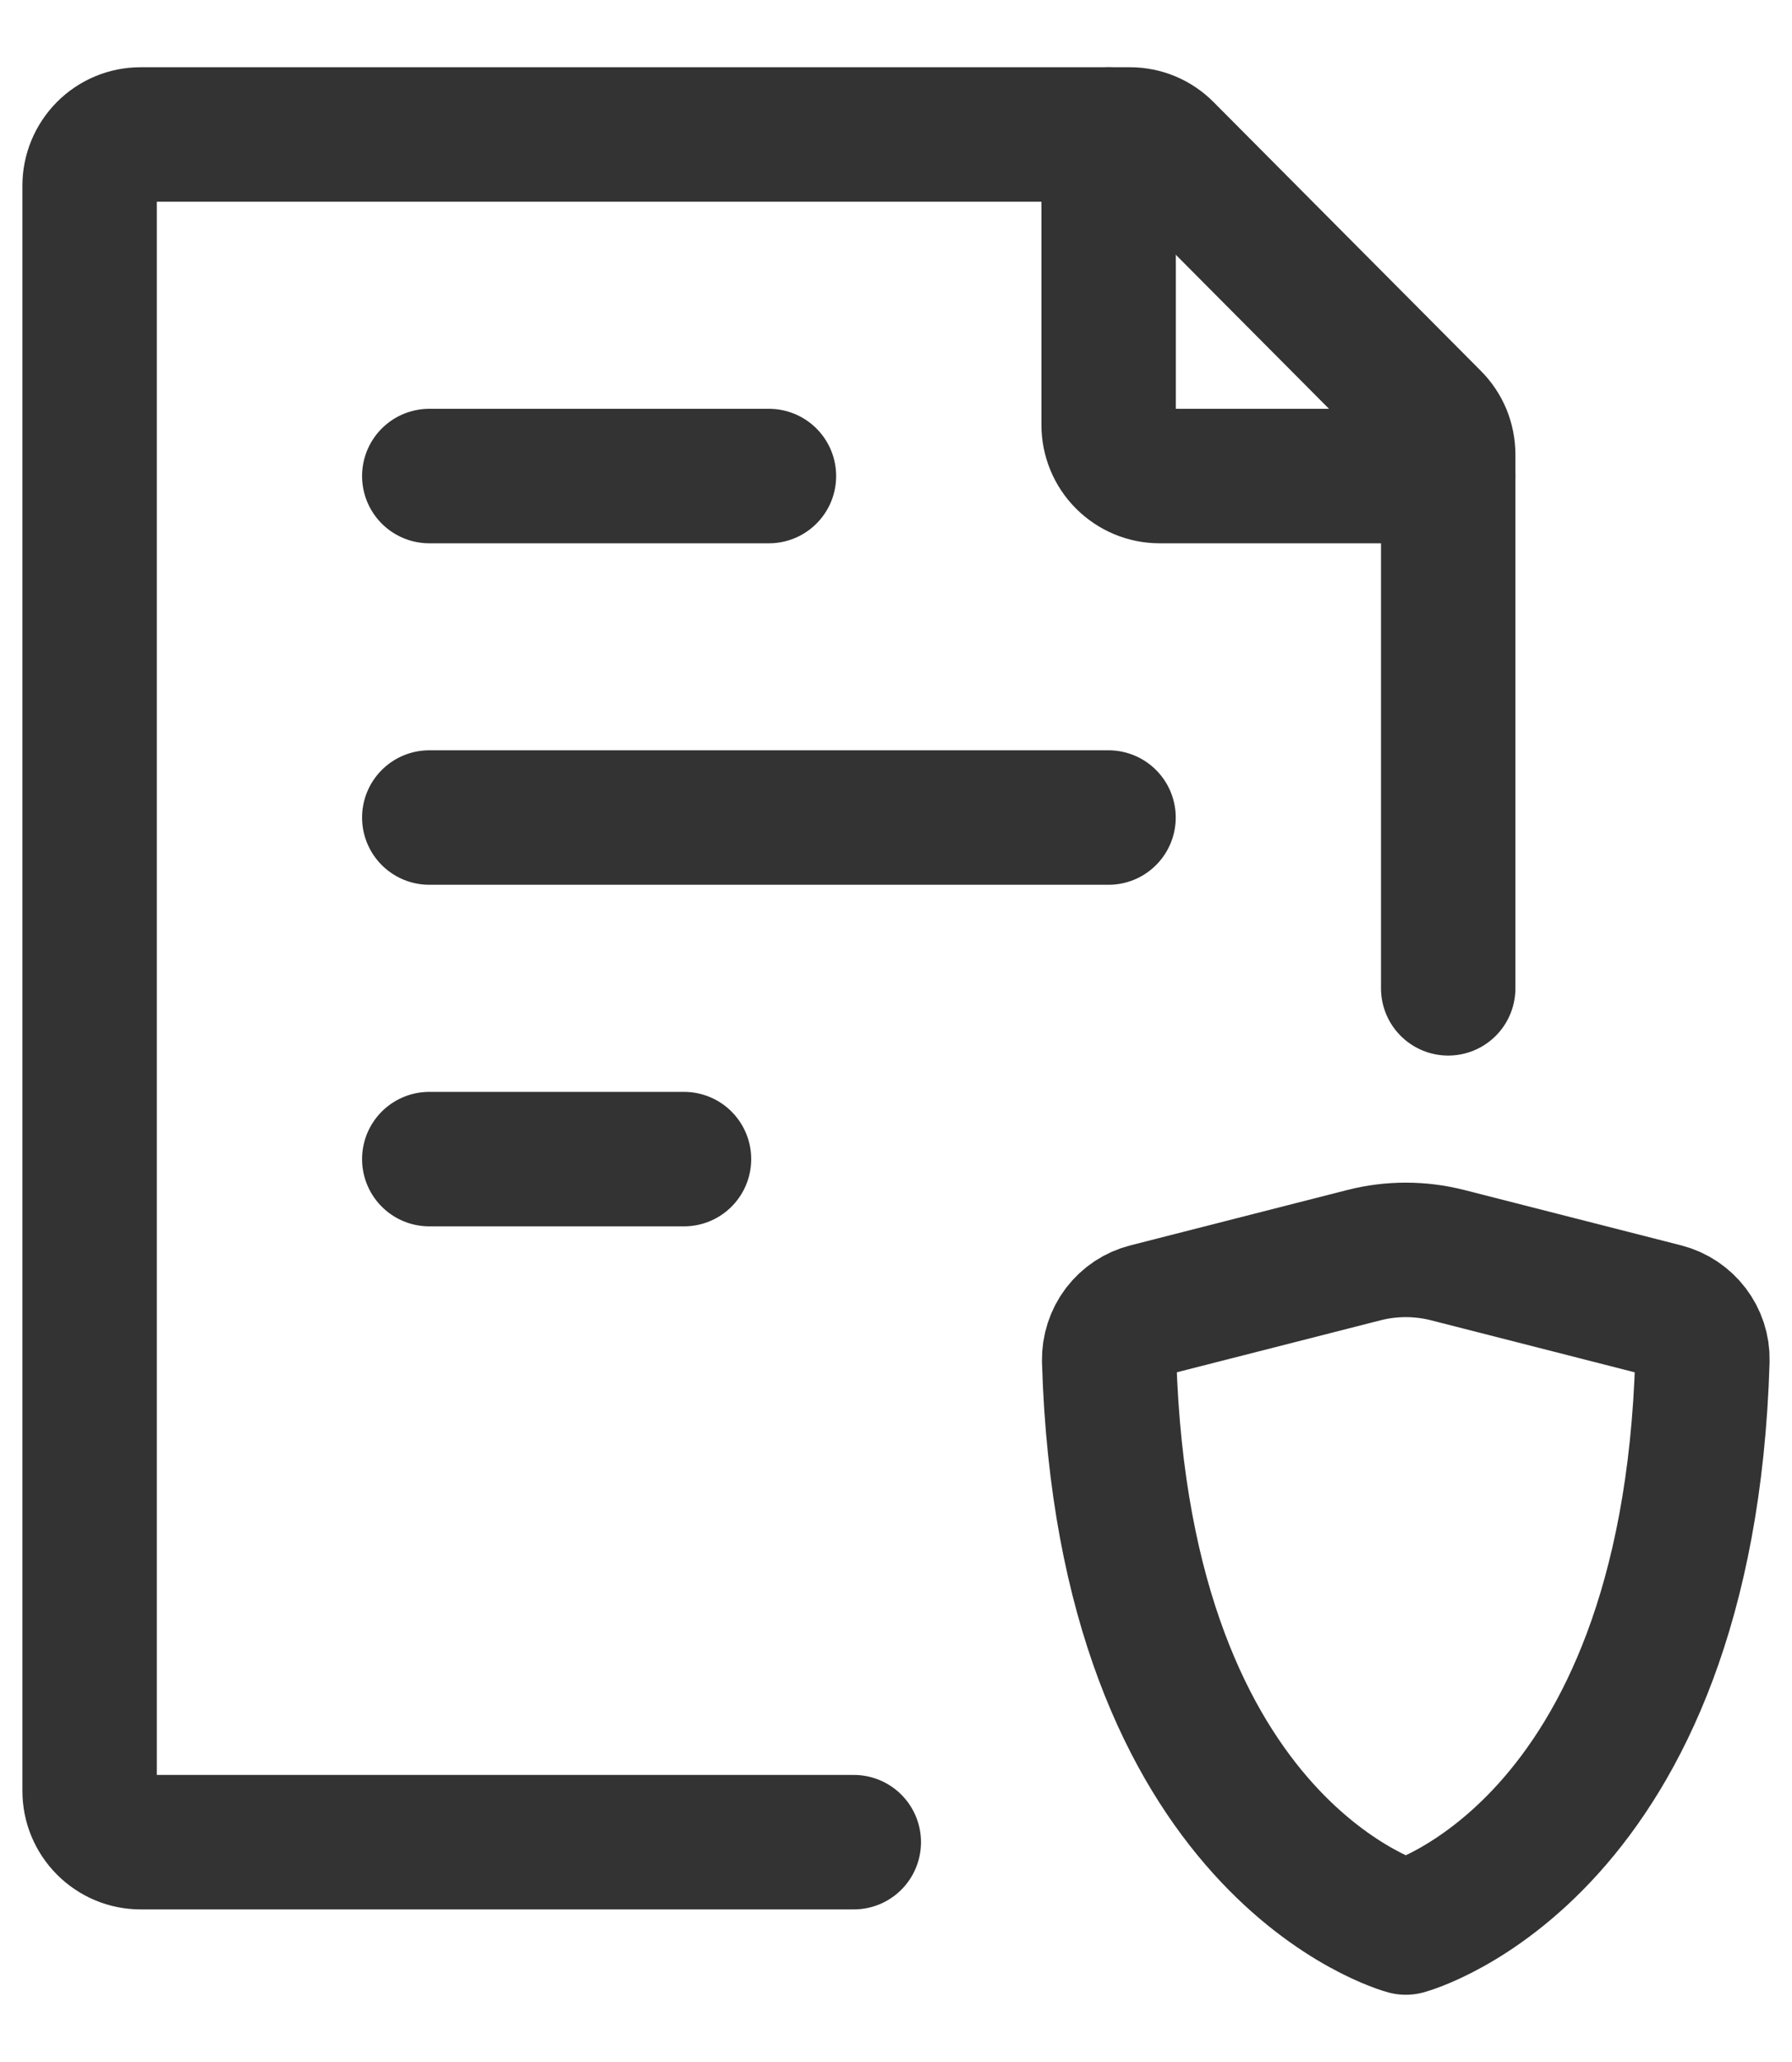
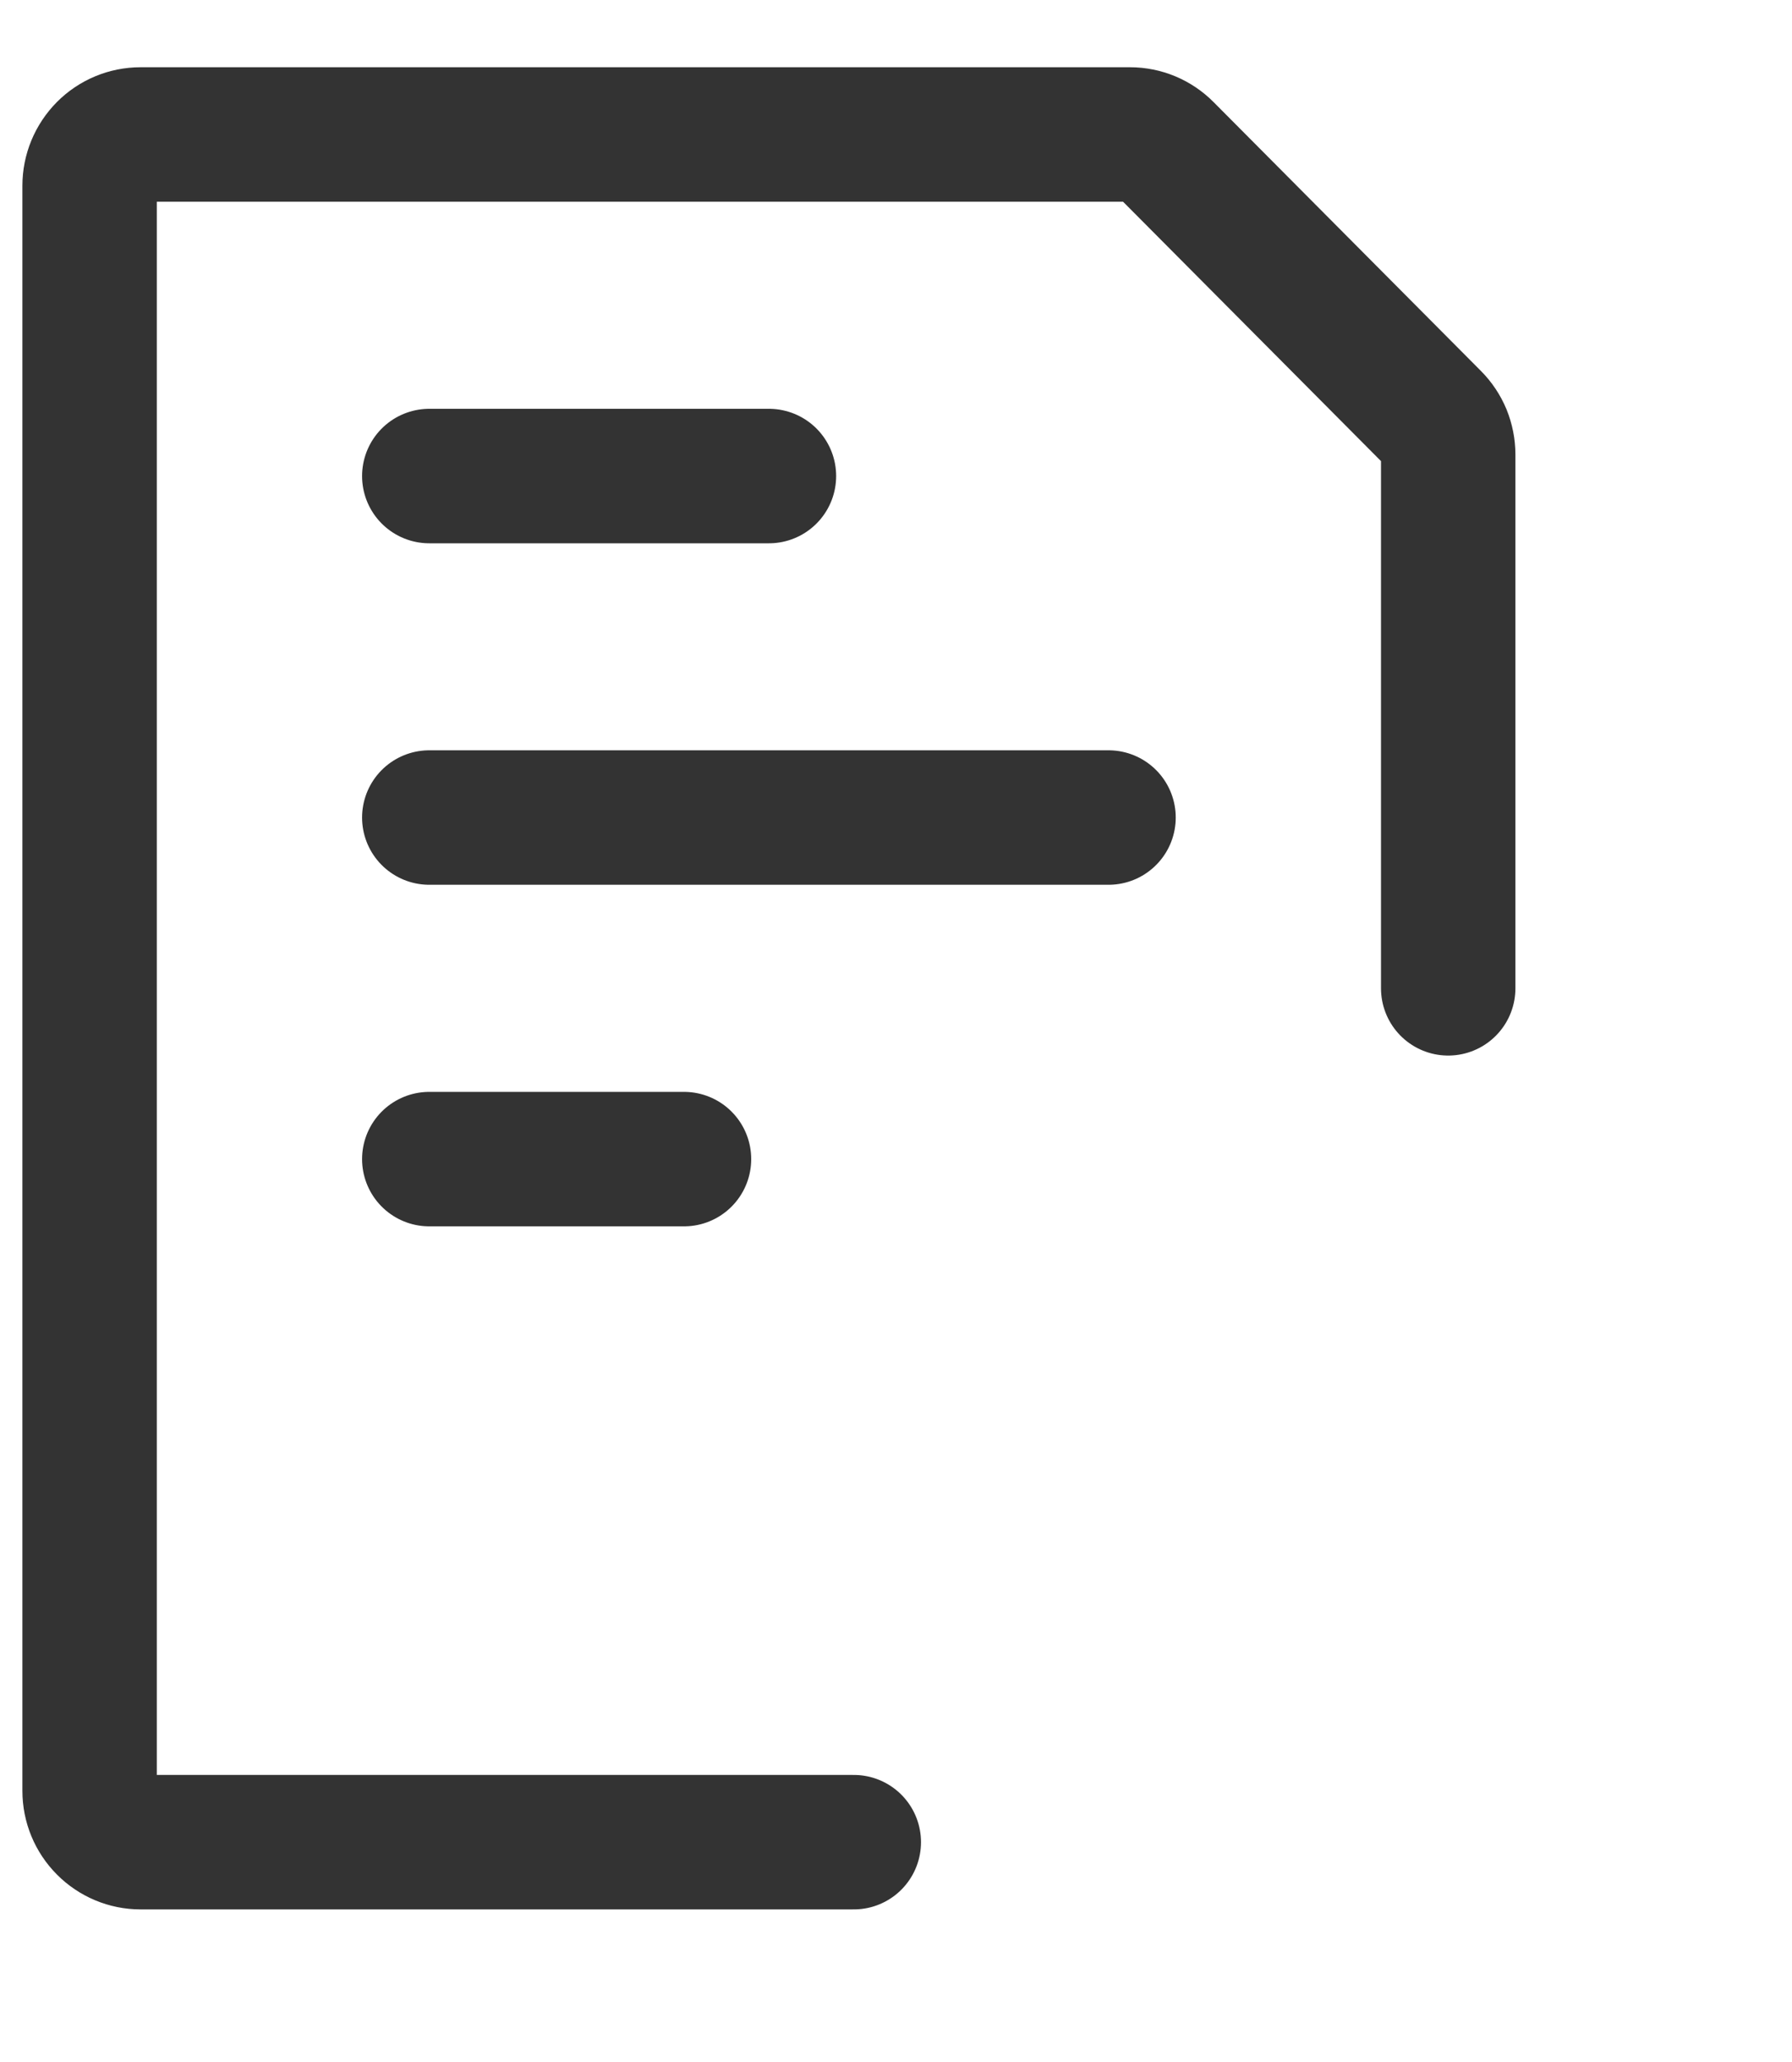
<svg xmlns="http://www.w3.org/2000/svg" width="20" height="23" viewBox="0 0 20 23" fill="none">
  <path d="M16.163 11.024V5.07C16.163 4.995 16.148 4.921 16.12 4.851C16.091 4.782 16.049 4.719 15.996 4.666L13.013 1.668C12.906 1.56 12.762 1.5 12.611 1.5H1.569C1.418 1.5 1.273 1.56 1.167 1.667C1.06 1.775 1 1.92 1 2.071V19.976C1 20.128 1.06 20.273 1.167 20.38C1.273 20.487 1.418 20.548 1.569 20.548H9.529M4.791 9.119H12.372M4.791 5.31H8.582M4.791 12.929H7.634" stroke="#333333" stroke-width="1.5" stroke-linecap="round" stroke-linejoin="round" />
-   <path d="M12.373 1.5V4.738C12.373 4.89 12.432 5.035 12.539 5.142C12.646 5.249 12.79 5.31 12.941 5.31H16.163M16.156 14L18.578 14.618C18.83 14.683 19.007 14.913 19 15.174C18.837 20.658 15.69 21.5 15.69 21.5C15.69 21.5 12.542 20.658 12.379 15.174C12.377 15.047 12.417 14.923 12.493 14.822C12.57 14.721 12.678 14.649 12.801 14.618L15.223 14C15.529 13.922 15.85 13.922 16.156 14Z" stroke="#333333" stroke-width="1.5" stroke-linecap="round" stroke-linejoin="round" />
</svg>